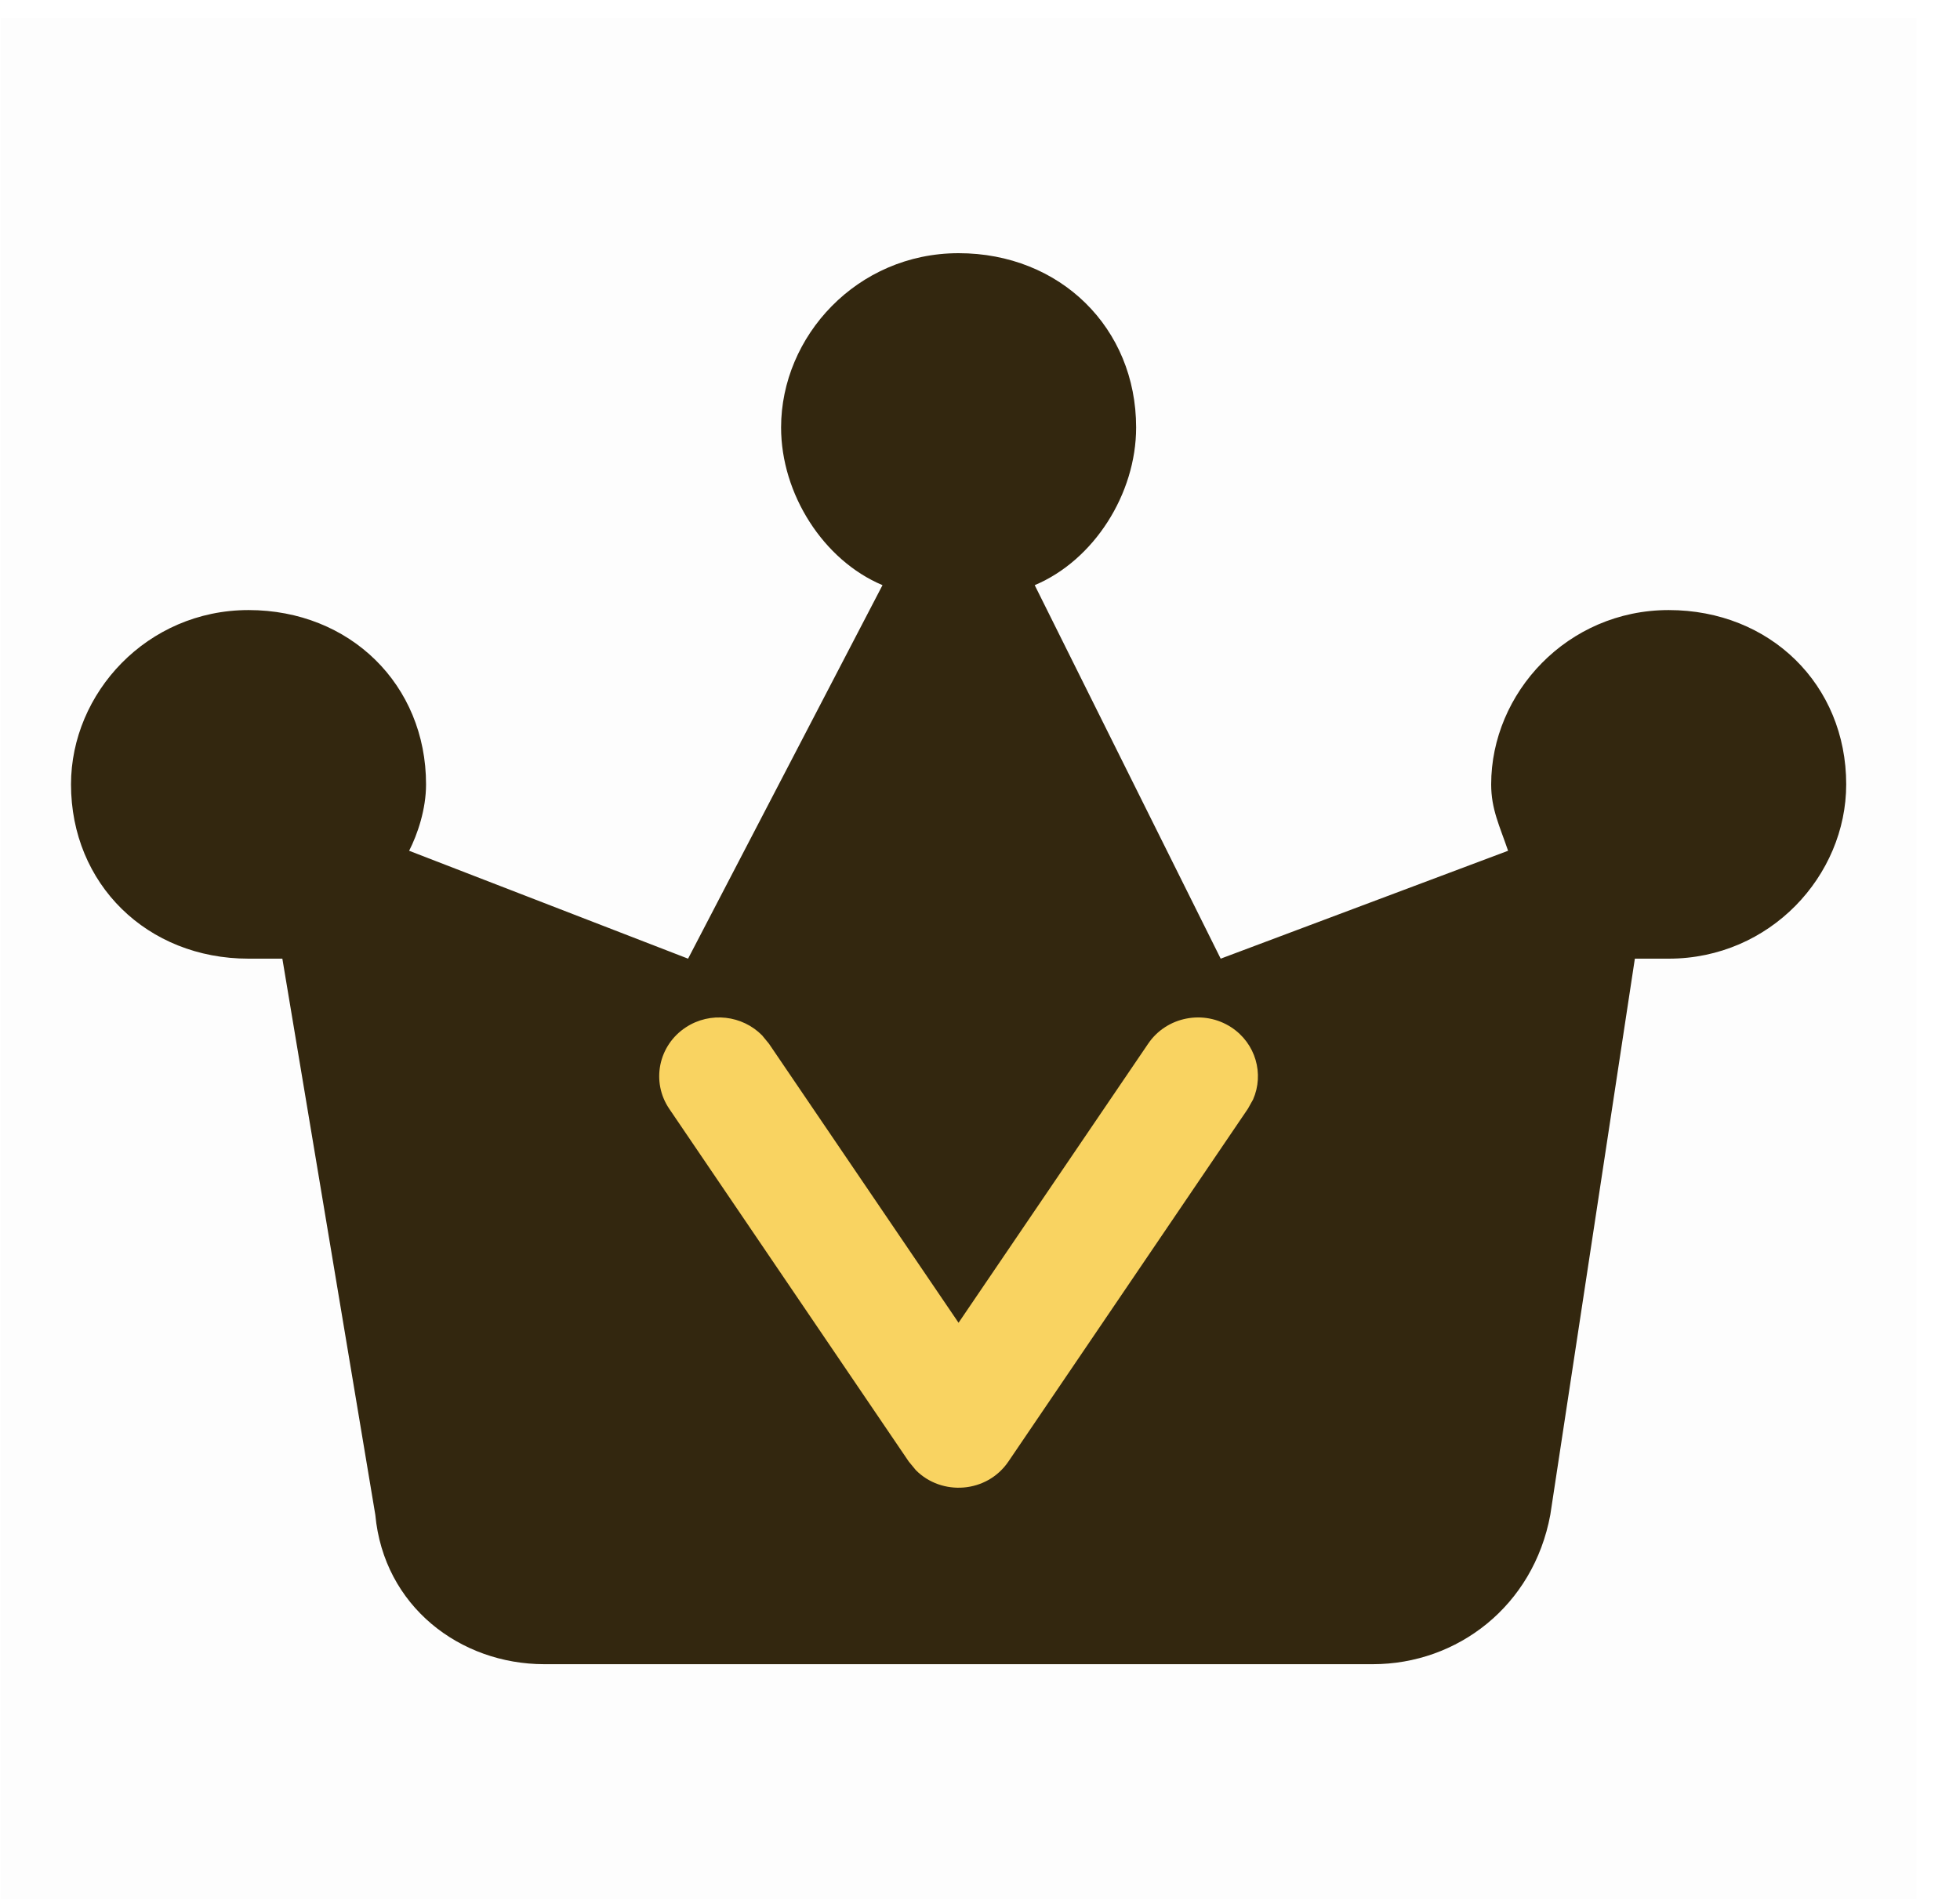
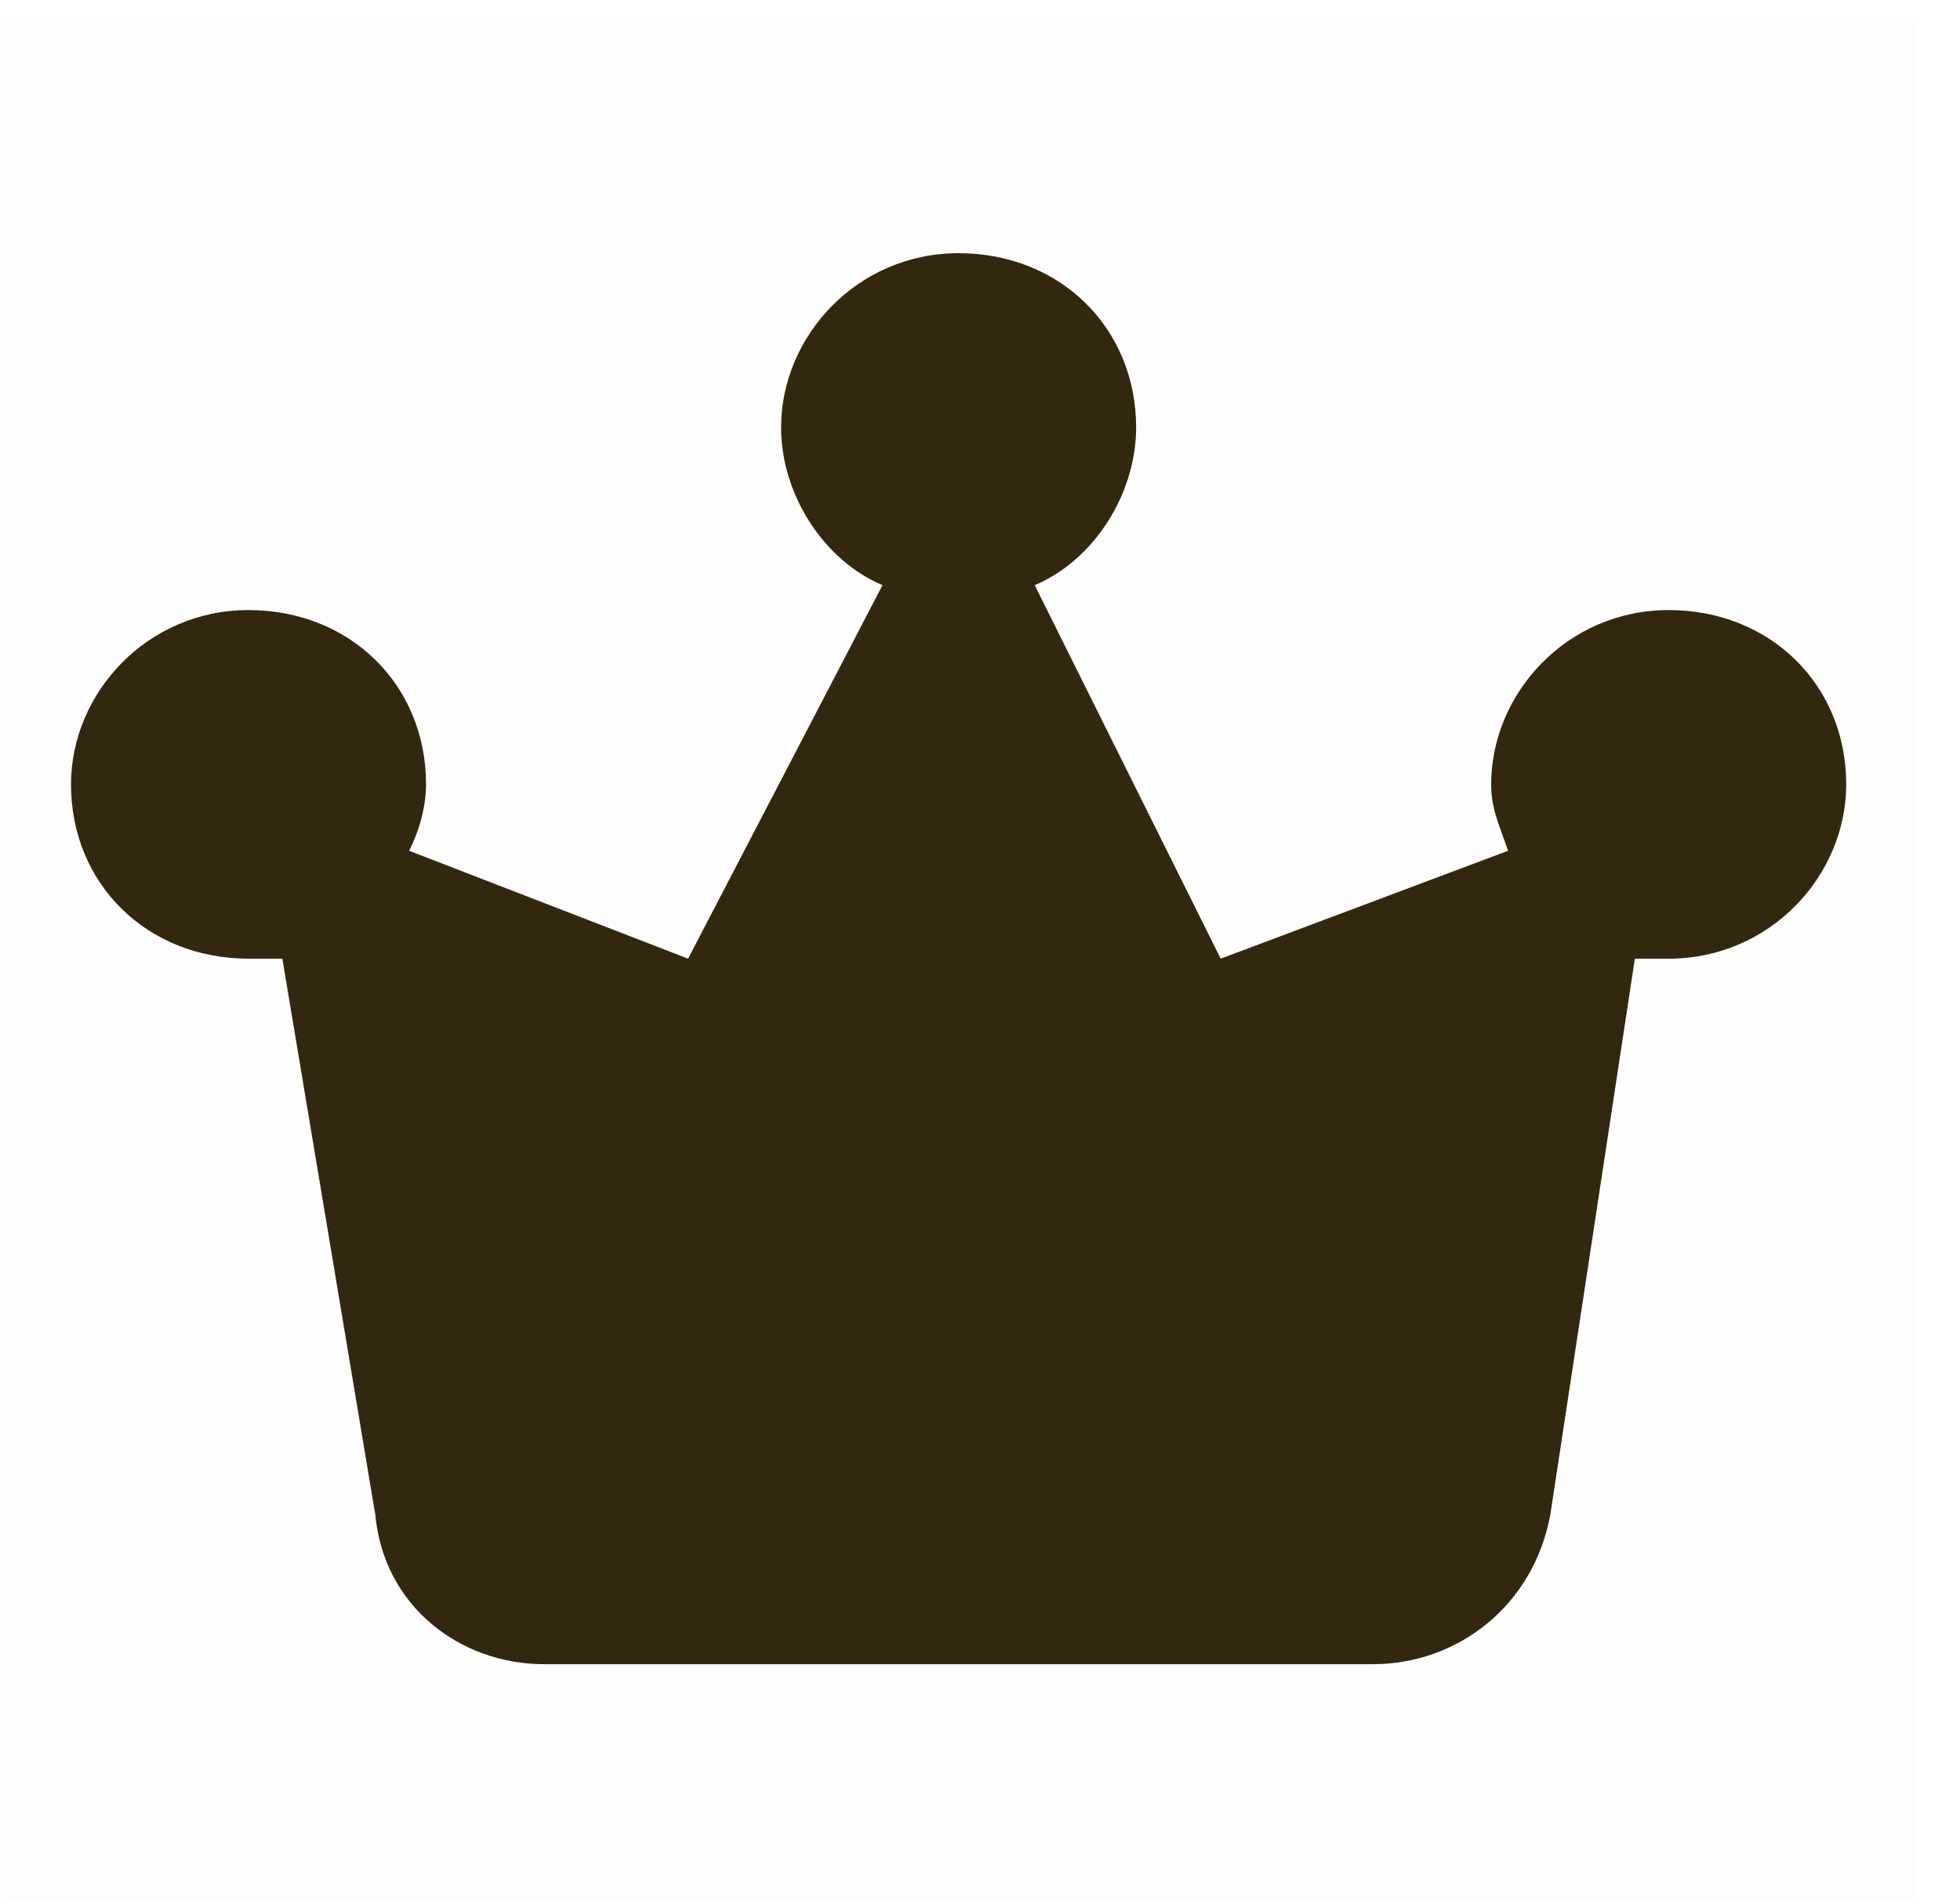
<svg xmlns="http://www.w3.org/2000/svg" width="35" height="34" viewBox="0 0 35 34" fill="none">
  <rect opacity="0.01" x="0.012" y="0.323" width="34.212" height="33.597" fill="black" />
  <path d="M29.798 10.896C27.987 10.896 26.628 12.379 26.628 14.009C26.628 14.454 26.779 14.75 26.93 15.195L21.798 17.122L18.477 10.451C19.534 10.007 20.288 8.821 20.288 7.635C20.288 5.856 18.93 4.522 17.118 4.522C15.306 4.522 13.948 6.004 13.948 7.635C13.948 8.821 14.702 10.007 15.759 10.451L12.287 17.122L7.306 15.195C7.457 14.899 7.608 14.454 7.608 14.009C7.608 12.23 6.25 10.896 4.438 10.896C2.626 10.896 1.268 12.379 1.268 14.009C1.268 15.788 2.626 17.122 4.438 17.122H5.042L6.702 27.055C6.853 28.685 8.212 29.723 9.721 29.723H24.514C26.024 29.723 27.382 28.685 27.684 27.055L29.194 17.122H29.798C31.609 17.122 32.968 15.64 32.968 14.009C32.968 12.23 31.61 10.896 29.798 10.896H29.798Z" fill="#33270F" />
-   <path d="M20.504 18.639C20.832 18.157 21.495 18.027 21.987 18.348C22.424 18.634 22.577 19.181 22.376 19.638L22.283 19.804L18.007 26.104C17.622 26.67 16.816 26.722 16.355 26.258L16.228 26.104L11.951 19.804C11.624 19.322 11.756 18.67 12.248 18.348C12.684 18.062 13.257 18.134 13.609 18.492L13.73 18.639L17.117 23.625L20.504 18.639Z" fill="#F9D361" />
</svg>